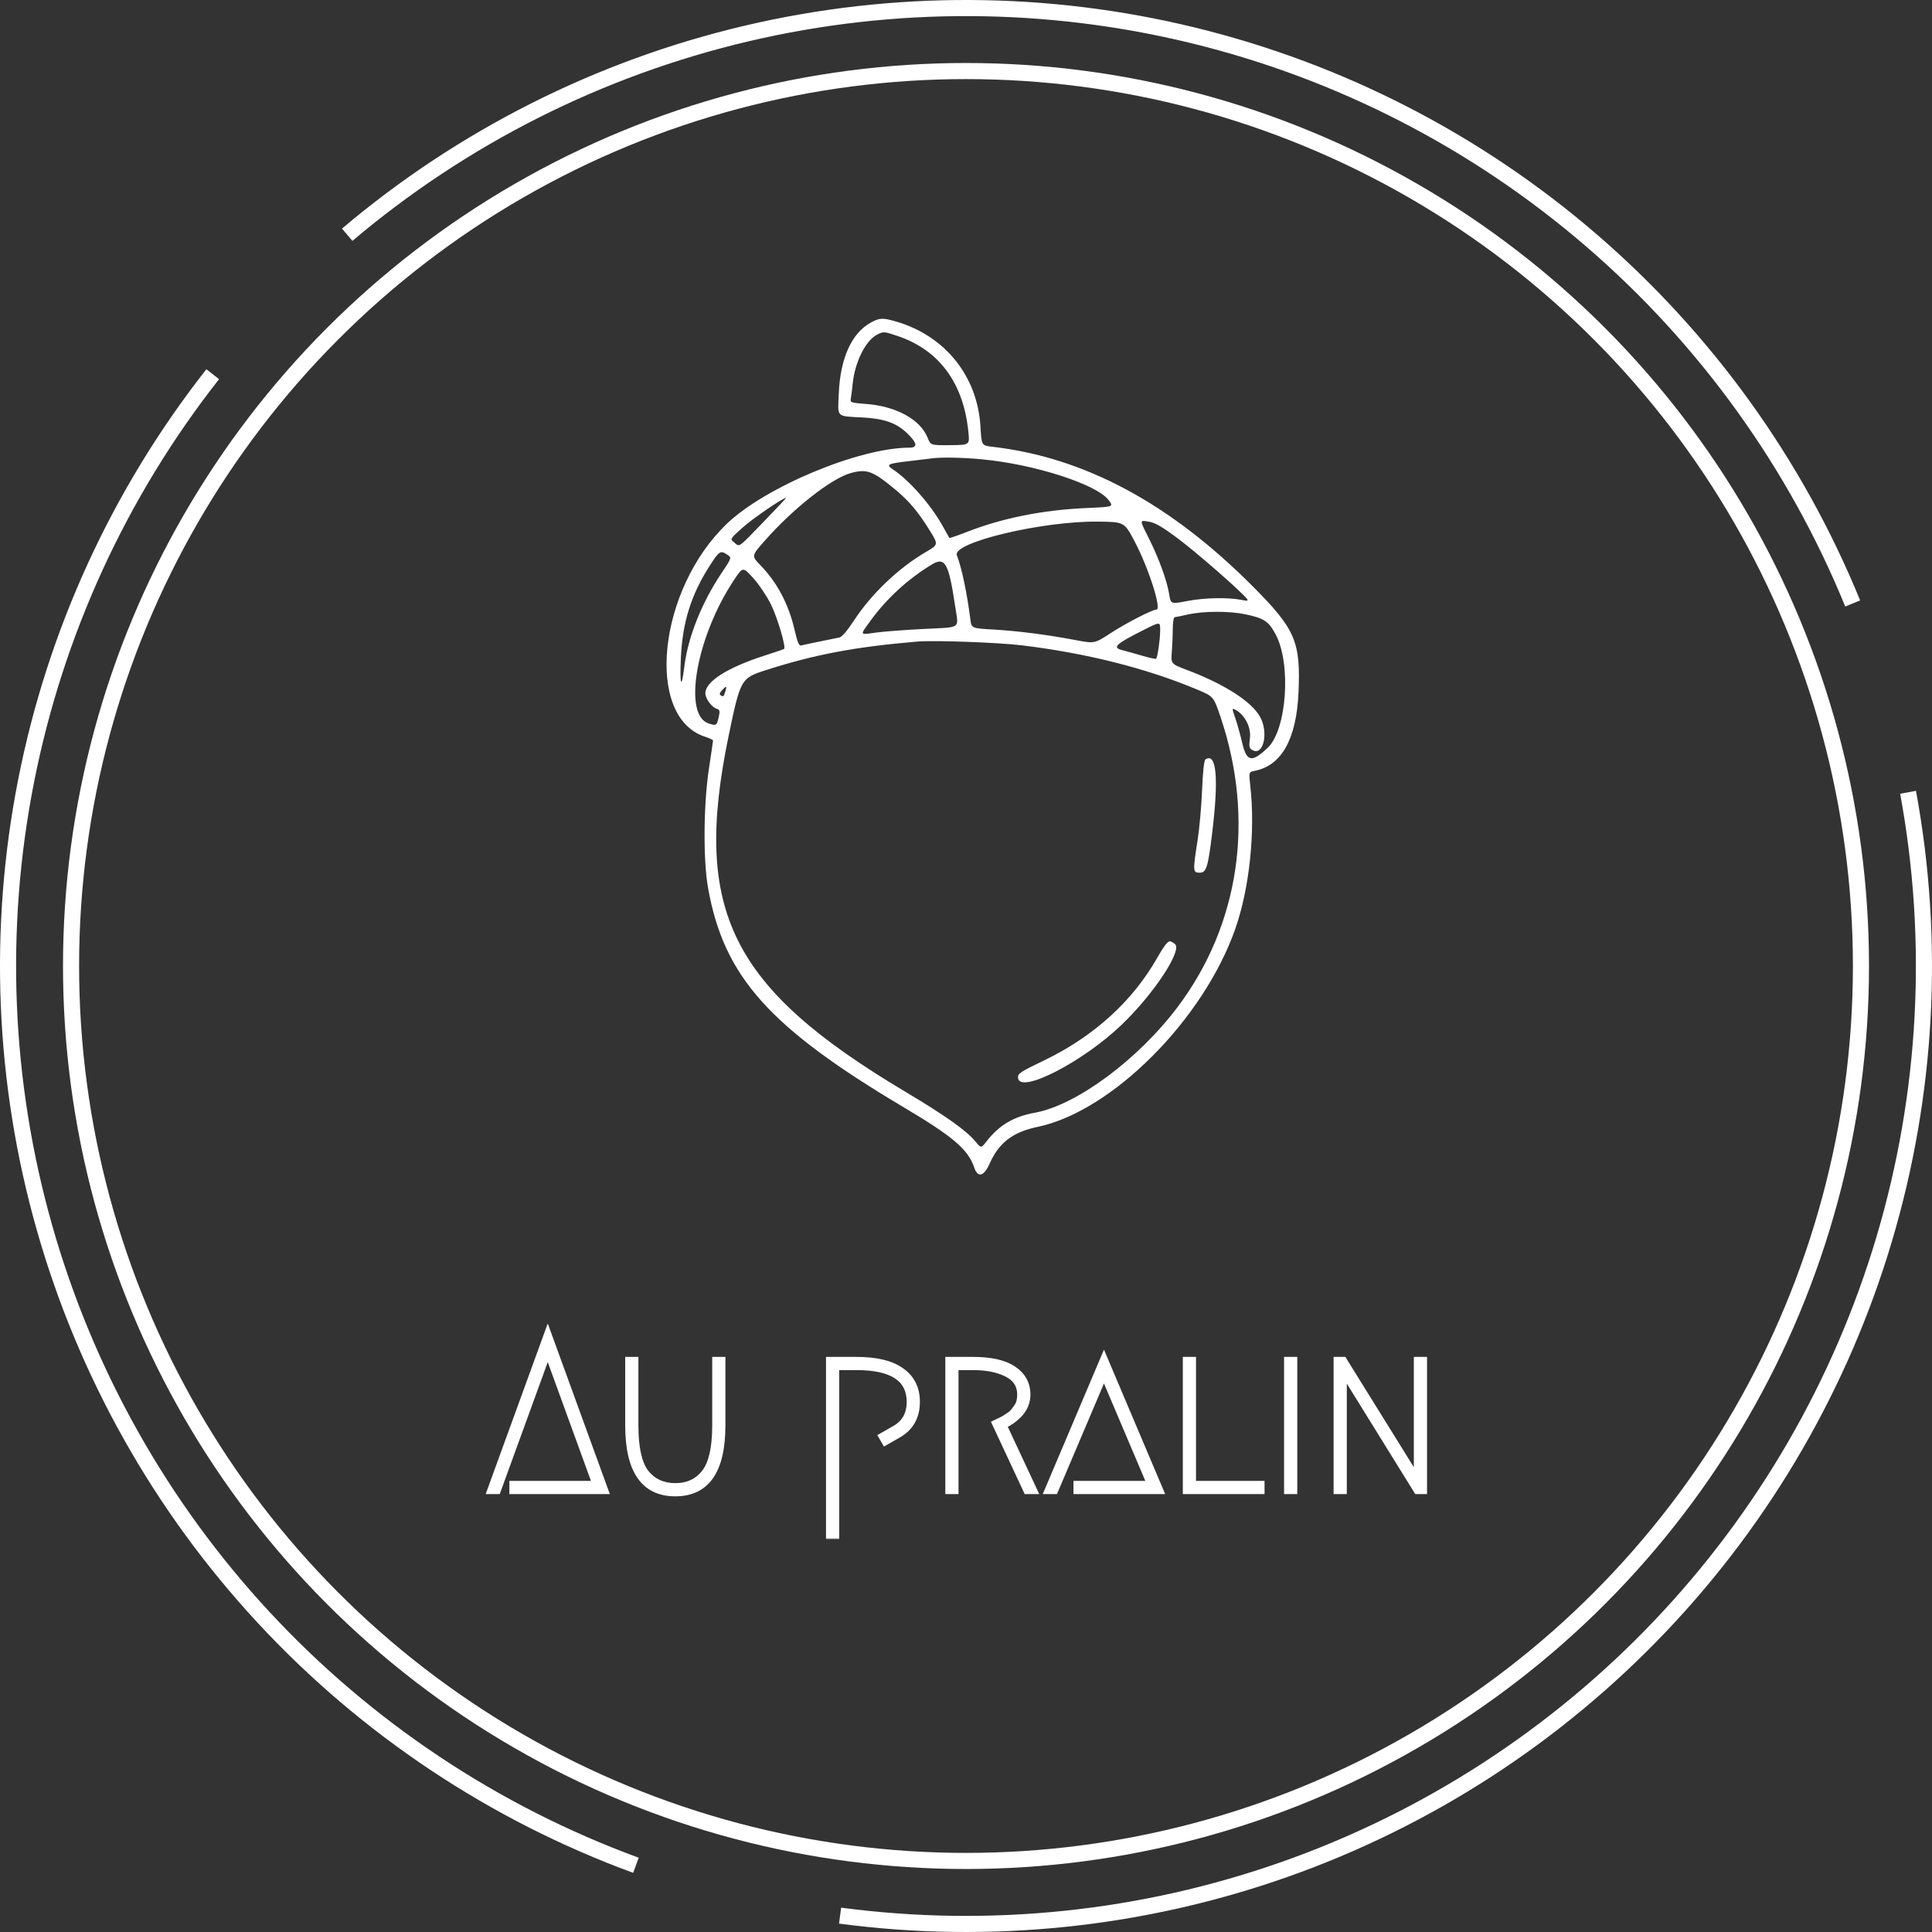
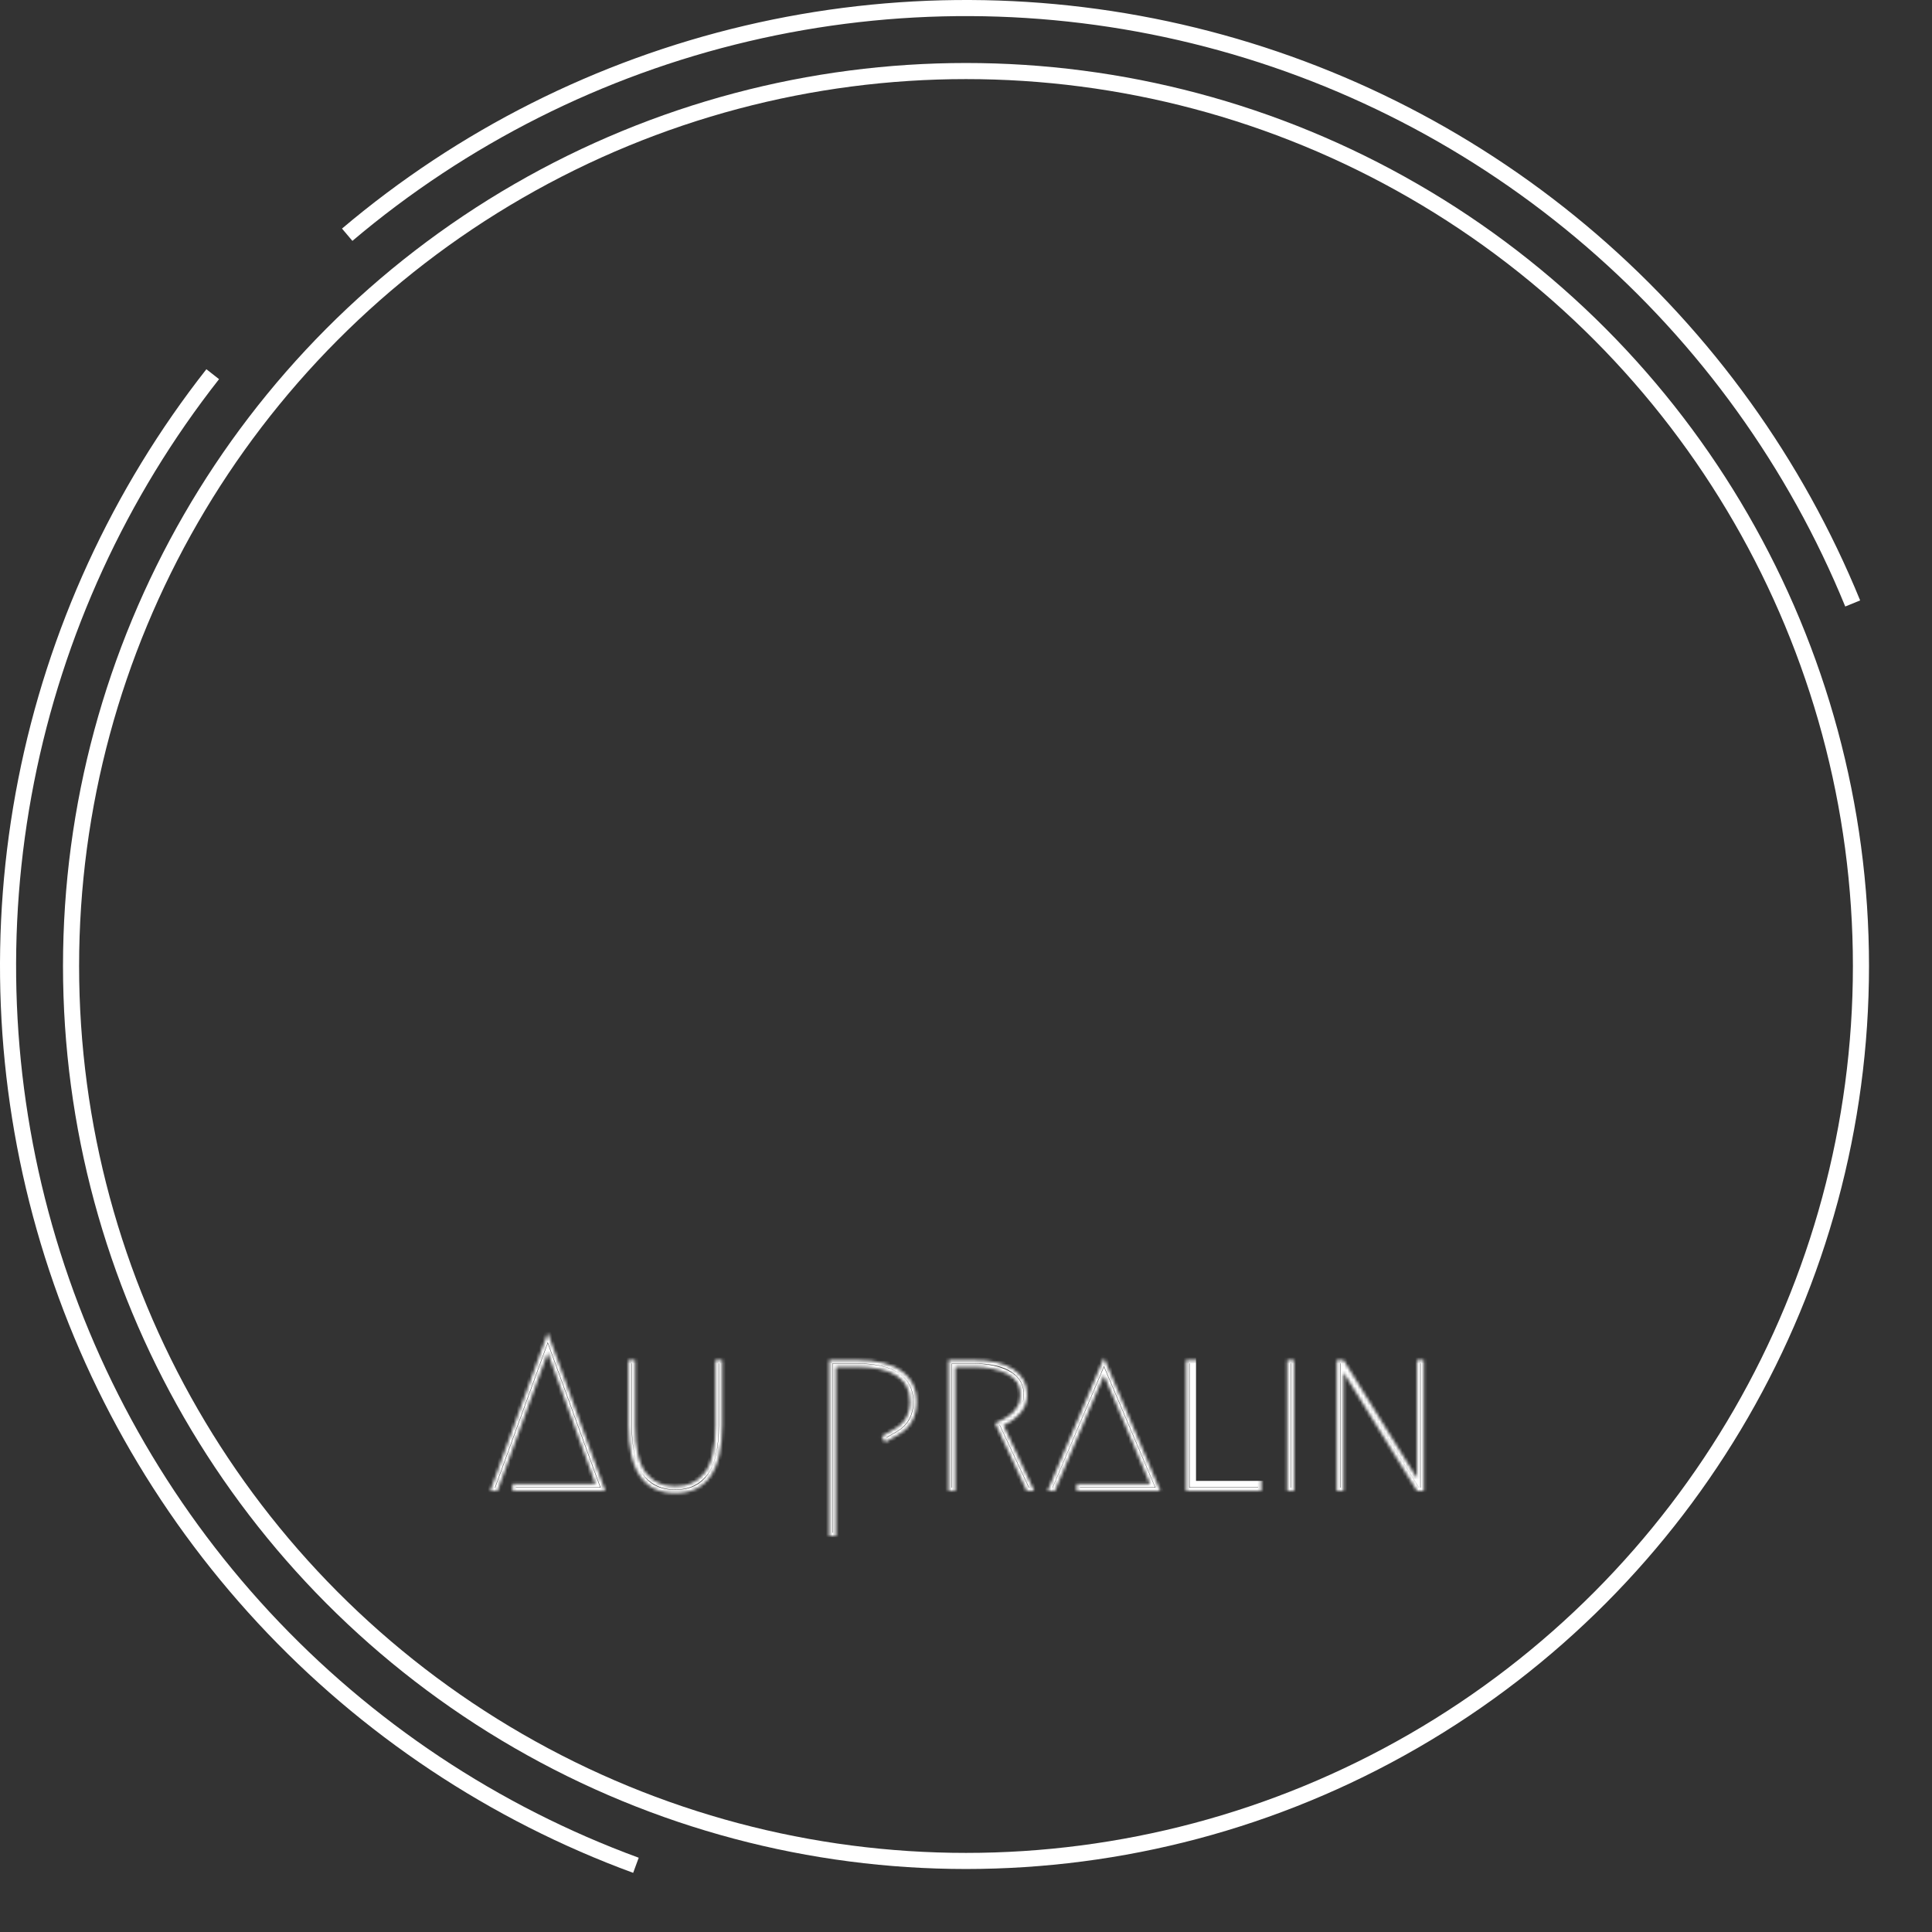
<svg xmlns="http://www.w3.org/2000/svg" width="600" height="600" viewBox="0 0 600 600" fill="none">
  <rect x="0" y="0" width="600" height="600" fill="#333333" stroke="none" />
-   <path fill-rule="evenodd" clip-rule="evenodd" d="M270.254 100.284C264.435 103.58 260.966 111.333 260.5 122.086C260.162 129.876 259.456 129.176 268.14 129.667C274.66 130.035 278.408 131.377 281.684 134.516C284.856 137.555 285.1 139.027 282.433 139.027C266.879 139.027 237.734 151.17 225.74 162.647C204.304 183.159 200.221 222.646 218.902 228.777C220.301 229.236 221.445 229.772 221.443 229.966C221.441 230.16 220.866 234.09 220.166 238.7C218.468 249.865 218.347 267.098 219.904 275.815C224.825 303.364 238.885 319.084 280.93 344.044C296.009 352.996 300.703 357.026 302.561 362.613C303.65 365.887 305.582 365.364 307.37 361.31C310.201 354.895 314.574 351.557 322.233 349.962C345.32 345.154 373.74 316.681 383.635 288.447C388.044 275.865 389.886 258.28 388.288 244.018C387.81 239.759 387.81 239.759 389.743 239.372C398.044 237.712 402.636 229.442 403.266 215.018C403.954 199.271 402.276 195.37 389.146 182.18C363.386 156.303 336.789 142.035 308.184 138.749C304.827 138.364 304.827 138.364 304.496 132.56C303.602 116.878 293.583 104.349 278.357 99.874C274.103 98.624 273.095 98.675 270.254 100.284ZM278.783 104.356C291.717 108.724 299.277 119.017 300.755 134.272C301.136 138.197 301.136 138.197 295.083 138.247C289.029 138.296 289.029 138.296 288.096 135.963C285.815 130.263 278.275 126.131 268.899 125.444C264.296 125.106 263.987 124.999 264.222 123.824C264.359 123.131 264.626 121.02 264.814 119.131C265.464 112.584 268.725 105.926 272.205 104.038C274.322 102.888 274.457 102.895 278.783 104.356ZM304.956 142.643C321.284 144.185 340.536 150.379 344.278 155.293C345.887 157.405 345.887 157.405 337.394 157.774C323.913 158.359 311.273 160.887 300.269 165.197C297.362 166.336 294.917 167.177 294.837 167.066C294.756 166.955 293.796 165.247 292.704 163.272C289.127 156.805 282.308 149.06 277.301 145.78C275.042 144.299 275.628 143.985 282.058 143.238C285.433 142.846 288.733 142.448 289.391 142.354C292.26 141.945 298.859 142.068 304.956 142.643ZM277.864 151.887C282.289 155.544 285.169 158.957 288.794 164.836C291.45 169.144 291.45 169.144 287.517 171.443C278.975 176.434 270.569 184.467 265.098 192.866C263.179 195.812 261.446 197.824 260.696 197.975C252.968 199.535 249.725 200.215 248.915 200.443C248.136 200.662 247.705 199.672 246.698 195.354C244.878 187.554 241.3 180.83 236.131 175.502C233.351 172.636 233.351 172.636 237.477 167.954C246.361 157.873 258.196 148.564 264.233 146.909C269.185 145.553 271.004 146.217 277.864 151.887ZM237.263 161.925C229.025 170.439 229.783 169.899 228.041 168.489C226.673 167.381 226.673 167.381 230.64 163.83C233.807 160.995 243.069 154.659 244.127 154.604C244.255 154.597 241.166 157.892 237.263 161.925ZM352.312 168.039C356.662 176.243 360.858 189.312 359.143 189.312C357.859 189.312 349.732 193.494 344.873 196.655C339.895 199.893 339.895 199.893 334.104 198.796C325.202 197.111 316.115 195.942 308.568 195.511C301.71 195.119 301.71 195.119 301.359 192.365C300.316 184.159 298.669 176.336 297.165 172.439C295.644 168.498 323.539 161.824 340.821 161.993C349.149 162.075 349.149 162.075 352.312 168.039ZM366.016 167.397C371.833 171.767 385.034 183.3 387.127 185.841C387.795 186.653 387.585 186.702 385.331 186.267C381.312 185.489 374.027 185.64 368.984 186.605C363.541 187.646 363.596 187.666 363.075 184.412C362.435 180.41 359.908 173.424 357.01 167.643C353.776 161.193 353.784 161.533 356.874 162.027C358.766 162.33 361.072 163.684 366.016 167.397ZM225.882 172.271C227.283 173.189 227.283 173.189 224.021 178.062C217.916 187.184 213.656 197.88 212.549 206.87C211.64 214.25 211.082 213.097 211.44 204.578C211.911 193.341 214.63 184.629 220.495 175.563C223.411 171.055 223.729 170.861 225.882 172.271ZM296.593 188.043C297.717 195.596 298.944 194.705 286.536 195.341C280.798 195.636 274.254 196.139 271.995 196.458C266.879 197.183 266.981 197.399 270.291 192.84C275.349 185.872 281.983 179.785 289.391 175.311C293.486 172.839 294.631 174.861 296.593 188.043ZM239.385 187.619C241.382 191.61 244.164 200.986 243.513 201.532C243.394 201.632 240.602 202.582 237.31 203.644C225.85 207.34 219.052 211.678 219.052 215.293C219.052 216.944 221.016 219.625 222.592 220.126C223.532 220.424 223.631 220.812 223.227 222.603C222.598 225.392 222.481 225.467 220.037 224.661C211.968 221.998 216.274 197.689 227.914 180.183C230.706 175.984 230.706 175.984 233.884 179.48C235.631 181.403 238.107 185.066 239.385 187.619ZM386.768 190.777C392.618 192.017 393.977 192.924 396.182 197.06C401.056 206.206 399.618 226.626 393.705 232.223C388.752 236.912 387.174 236.622 385.796 230.768C385.195 228.216 384.217 224.712 383.622 222.981C382.551 219.864 382.552 219.84 383.726 220.468C386.605 222.009 388.588 225.912 388.176 229.23C387.838 231.958 387.938 232.41 389.013 232.985C392.408 234.802 394.028 227.388 391.291 222.556C388.608 217.818 380.218 212.446 368.716 208.1C363.622 206.176 363.622 206.176 363.922 202.384C364.086 200.298 364.221 197.042 364.221 195.149C364.221 193.256 364.49 191.689 364.82 191.668C365.149 191.647 367.035 191.266 369.01 190.821C373.766 189.749 381.823 189.729 386.768 190.777ZM360.294 196.047C360.255 198.834 359.48 204.13 359.049 204.561C358.899 204.711 357.039 204.323 354.914 203.698C352.789 203.074 349.872 202.255 348.431 201.881C345.362 201.082 346.486 200.024 354.931 195.763C360.468 192.968 360.338 192.962 360.294 196.047ZM317.371 200.414C337.484 202.864 356.069 207.552 371.754 214.132C376.892 216.287 376.892 216.287 379.058 222.704C389.768 254.448 384.935 287.164 365.765 312.68C353.498 329.007 334.322 343.224 321.418 345.558C314.765 346.761 310.289 349.421 306.314 354.535C304.685 356.631 304.685 356.631 302.875 354.439C300.1 351.078 293.491 346.399 281.011 338.96C226.906 306.707 215.048 282.78 226.282 228.523C229.898 211.055 230.144 210.609 237.475 208.241C252.802 203.29 265.392 200.901 284.902 199.241C290.055 198.803 310.079 199.526 317.371 200.414ZM225.303 214.605C224.768 216.346 224.652 216.453 223.841 215.952C223.368 215.659 223.474 215.191 224.194 214.396C225.539 212.909 225.809 212.96 225.303 214.605ZM374.338 235.865C373.937 236.133 373.539 239.823 373.32 245.313C373.121 250.268 372.497 257.272 371.931 260.878C370.406 270.618 370.433 271.026 372.602 271.026C374.632 271.026 375.164 269.327 376.446 258.754C378.533 241.538 377.798 233.554 374.338 235.865ZM362.02 293.325C361.531 293.901 360.369 295.72 359.437 297.366C351.777 310.903 339.645 321.922 324.251 329.322C316.694 332.954 316.021 333.408 316.169 334.781C316.714 339.846 336.15 329.887 348.231 318.352C358.299 308.74 367.356 295.004 364.855 293.142C363.37 292.037 363.099 292.054 362.02 293.325Z" fill="white" />
  <mask id="path-2-outside-1_672_3" maskUnits="userSpaceOnUse" x="150" y="411" width="294" height="67" fill="black">
-     <rect fill="white" x="150" y="411" width="294" height="67" />
-     <path d="M159.19 460.9H184.95L170.11 420.09L154.5 463H152.26L170.11 413.93L187.96 463H159.19V460.9ZM197.263 422.4V442.7C197.263 449.653 198.36 454.553 200.553 457.4C202.793 460.2 205.85 461.6 209.723 461.6C213.596 461.6 216.63 460.2 218.823 457.4C221.063 454.553 222.183 449.653 222.183 442.7V422.4H224.283V442.7C224.283 456.7 219.43 463.7 209.723 463.7C200.016 463.7 195.163 456.7 195.163 442.7V422.4H197.263ZM274.883 447.88L273.833 446.06L277.753 443.82C280.973 442.047 282.583 439.223 282.583 435.35C282.583 428.117 277.076 424.5 266.063 424.5H259.623V477H257.523V422.4H266.063C272.223 422.4 276.866 423.543 279.993 425.83C283.12 428.07 284.683 431.243 284.683 435.35C284.683 440.017 282.723 443.447 278.803 445.64L274.883 447.88ZM311.654 442.63L321.174 463H318.864L309.064 442C309.157 441.953 309.554 441.767 310.254 441.44C311 441.067 311.514 440.81 311.794 440.67C312.074 440.483 312.54 440.18 313.194 439.76C313.847 439.34 314.337 438.943 314.664 438.57C314.99 438.15 315.34 437.683 315.714 437.17C316.134 436.61 316.437 436.003 316.624 435.35C316.81 434.65 316.904 433.903 316.904 433.11C316.904 430.17 315.504 428 312.704 426.6C309.904 425.2 306.427 424.5 302.274 424.5H296.674V463H294.574V422.4H302.274C307.78 422.4 311.934 423.357 314.734 425.27C317.58 427.183 319.004 429.797 319.004 433.11C319.004 435.257 318.28 437.17 316.834 438.85C315.387 440.483 313.66 441.743 311.654 442.63ZM334.378 460.9H357.198L342.848 427.09L327.588 463H325.348L342.848 421.7L360.348 463H334.378V460.9ZM391.714 460.9V463H368.334V422.4H370.434V460.9H391.714ZM399.779 422.4H401.879V463H399.779V422.4ZM415.16 463V422.4H417.26L440.08 459.15V422.4H442.18V463H440.08L417.26 426.18V463H415.16Z" />
+     <path d="M159.19 460.9H184.95L170.11 420.09L154.5 463H152.26L170.11 413.93L187.96 463H159.19V460.9ZM197.263 422.4V442.7C197.263 449.653 198.36 454.553 200.553 457.4C202.793 460.2 205.85 461.6 209.723 461.6C213.596 461.6 216.63 460.2 218.823 457.4C221.063 454.553 222.183 449.653 222.183 442.7V422.4H224.283V442.7C224.283 456.7 219.43 463.7 209.723 463.7C200.016 463.7 195.163 456.7 195.163 442.7V422.4H197.263ZM274.883 447.88L273.833 446.06L277.753 443.82C280.973 442.047 282.583 439.223 282.583 435.35C282.583 428.117 277.076 424.5 266.063 424.5H259.623V477H257.523V422.4H266.063C272.223 422.4 276.866 423.543 279.993 425.83C283.12 428.07 284.683 431.243 284.683 435.35C284.683 440.017 282.723 443.447 278.803 445.64L274.883 447.88ZM311.654 442.63L321.174 463H318.864L309.064 442C309.157 441.953 309.554 441.767 310.254 441.44C311 441.067 311.514 440.81 311.794 440.67C312.074 440.483 312.54 440.18 313.194 439.76C313.847 439.34 314.337 438.943 314.664 438.57C314.99 438.15 315.34 437.683 315.714 437.17C316.134 436.61 316.437 436.003 316.624 435.35C316.81 434.65 316.904 433.903 316.904 433.11C316.904 430.17 315.504 428 312.704 426.6C309.904 425.2 306.427 424.5 302.274 424.5H296.674V463H294.574V422.4H302.274C307.78 422.4 311.934 423.357 314.734 425.27C317.58 427.183 319.004 429.797 319.004 433.11C319.004 435.257 318.28 437.17 316.834 438.85C315.387 440.483 313.66 441.743 311.654 442.63ZM334.378 460.9H357.198L342.848 427.09L327.588 463H325.348L342.848 421.7L360.348 463H334.378V460.9ZM391.714 460.9V463H368.334V422.4H370.434H391.714ZM399.779 422.4H401.879V463H399.779V422.4ZM415.16 463V422.4H417.26L440.08 459.15V422.4H442.18V463H440.08L417.26 426.18V463H415.16Z" />
  </mask>
-   <path d="M159.19 460.9H184.95L170.11 420.09L154.5 463H152.26L170.11 413.93L187.96 463H159.19V460.9ZM197.263 422.4V442.7C197.263 449.653 198.36 454.553 200.553 457.4C202.793 460.2 205.85 461.6 209.723 461.6C213.596 461.6 216.63 460.2 218.823 457.4C221.063 454.553 222.183 449.653 222.183 442.7V422.4H224.283V442.7C224.283 456.7 219.43 463.7 209.723 463.7C200.016 463.7 195.163 456.7 195.163 442.7V422.4H197.263ZM274.883 447.88L273.833 446.06L277.753 443.82C280.973 442.047 282.583 439.223 282.583 435.35C282.583 428.117 277.076 424.5 266.063 424.5H259.623V477H257.523V422.4H266.063C272.223 422.4 276.866 423.543 279.993 425.83C283.12 428.07 284.683 431.243 284.683 435.35C284.683 440.017 282.723 443.447 278.803 445.64L274.883 447.88ZM311.654 442.63L321.174 463H318.864L309.064 442C309.157 441.953 309.554 441.767 310.254 441.44C311 441.067 311.514 440.81 311.794 440.67C312.074 440.483 312.54 440.18 313.194 439.76C313.847 439.34 314.337 438.943 314.664 438.57C314.99 438.15 315.34 437.683 315.714 437.17C316.134 436.61 316.437 436.003 316.624 435.35C316.81 434.65 316.904 433.903 316.904 433.11C316.904 430.17 315.504 428 312.704 426.6C309.904 425.2 306.427 424.5 302.274 424.5H296.674V463H294.574V422.4H302.274C307.78 422.4 311.934 423.357 314.734 425.27C317.58 427.183 319.004 429.797 319.004 433.11C319.004 435.257 318.28 437.17 316.834 438.85C315.387 440.483 313.66 441.743 311.654 442.63ZM334.378 460.9H357.198L342.848 427.09L327.588 463H325.348L342.848 421.7L360.348 463H334.378V460.9ZM391.714 460.9V463H368.334V422.4H370.434V460.9H391.714ZM399.779 422.4H401.879V463H399.779V422.4ZM415.16 463V422.4H417.26L440.08 459.15V422.4H442.18V463H440.08L417.26 426.18V463H415.16Z" fill="white" />
  <path d="M159.19 460.9V459.9H158.19V460.9H159.19ZM184.95 460.9V461.9H186.378L185.89 460.558L184.95 460.9ZM170.11 420.09L171.05 419.748L170.11 417.164L169.17 419.748L170.11 420.09ZM154.5 463V464H155.2L155.44 463.342L154.5 463ZM152.26 463L151.32 462.658L150.832 464H152.26V463ZM170.11 413.93L171.05 413.588L170.11 411.005L169.17 413.588L170.11 413.93ZM187.96 463V464H189.388L188.9 462.658L187.96 463ZM159.19 463H158.19V464H159.19V463ZM159.19 460.9V461.9H184.95V460.9V459.9H159.19V460.9ZM184.95 460.9L185.89 460.558L171.05 419.748L170.11 420.09L169.17 420.432L184.01 461.242L184.95 460.9ZM170.11 420.09L169.17 419.748L153.56 462.658L154.5 463L155.44 463.342L171.05 420.432L170.11 420.09ZM154.5 463V462H152.26V463V464H154.5V463ZM152.26 463L153.2 463.342L171.05 414.272L170.11 413.93L169.17 413.588L151.32 462.658L152.26 463ZM170.11 413.93L169.17 414.272L187.02 463.342L187.96 463L188.9 462.658L171.05 413.588L170.11 413.93ZM187.96 463V462H159.19V463V464H187.96V463ZM159.19 463H160.19V460.9H159.19H158.19V463H159.19ZM197.263 422.4H198.263V421.4H197.263V422.4ZM200.553 457.4L199.761 458.01L199.766 458.018L199.772 458.025L200.553 457.4ZM218.823 457.4L218.037 456.782L218.036 456.783L218.823 457.4ZM222.183 422.4V421.4H221.183V422.4H222.183ZM224.283 422.4H225.283V421.4H224.283V422.4ZM195.163 422.4V421.4H194.163V422.4H195.163ZM197.263 422.4H196.263V442.7H197.263H198.263V422.4H197.263ZM197.263 442.7H196.263C196.263 449.698 197.355 454.888 199.761 458.01L200.553 457.4L201.345 456.79C199.364 454.219 198.263 449.609 198.263 442.7H197.263ZM200.553 457.4L199.772 458.025C202.219 461.083 205.574 462.6 209.723 462.6V461.6V460.6C206.125 460.6 203.367 459.317 201.334 456.775L200.553 457.4ZM209.723 461.6V462.6C213.872 462.6 217.209 461.082 219.61 458.017L218.823 457.4L218.036 456.783C216.05 459.318 213.32 460.6 209.723 460.6V461.6ZM218.823 457.4L219.609 458.018C222.067 454.894 223.183 449.701 223.183 442.7H222.183H221.183C221.183 449.606 220.059 454.213 218.037 456.782L218.823 457.4ZM222.183 442.7H223.183V422.4H222.183H221.183V442.7H222.183ZM222.183 422.4V423.4H224.283V422.4V421.4H222.183V422.4ZM224.283 422.4H223.283V442.7H224.283H225.283V422.4H224.283ZM224.283 442.7H223.283C223.283 449.615 222.079 454.624 219.821 457.88C217.61 461.07 214.301 462.7 209.723 462.7V463.7V464.7C214.851 464.7 218.823 462.83 221.465 459.02C224.06 455.276 225.283 449.785 225.283 442.7H224.283ZM209.723 463.7V462.7C205.144 462.7 201.836 461.07 199.625 457.88C197.367 454.624 196.163 449.615 196.163 442.7H195.163H194.163C194.163 449.785 195.385 455.276 197.981 459.02C200.623 462.83 204.595 464.7 209.723 464.7V463.7ZM195.163 442.7H196.163V422.4H195.163H194.163V442.7H195.163ZM195.163 422.4V423.4H197.263V422.4V421.4H195.163V422.4ZM274.883 447.88L274.017 448.38L274.515 449.242L275.379 448.748L274.883 447.88ZM273.833 446.06L273.337 445.192L272.465 445.69L272.967 446.56L273.833 446.06ZM277.753 443.82L277.271 442.944L277.264 442.948L277.257 442.952L277.753 443.82ZM259.623 424.5V423.5H258.623V424.5H259.623ZM259.623 477V478H260.623V477H259.623ZM257.523 477H256.523V478H257.523V477ZM257.523 422.4V421.4H256.523V422.4H257.523ZM279.993 425.83L279.403 426.637L279.411 426.643L279.993 425.83ZM278.803 445.64L278.315 444.767L278.307 444.772L278.803 445.64ZM274.883 447.88L275.749 447.38L274.699 445.56L273.833 446.06L272.967 446.56L274.017 448.38L274.883 447.88ZM273.833 446.06L274.329 446.928L278.249 444.688L277.753 443.82L277.257 442.952L273.337 445.192L273.833 446.06ZM277.753 443.82L278.235 444.696C279.985 443.732 281.336 442.46 282.244 440.868C283.15 439.279 283.583 437.427 283.583 435.35H282.583H281.583C281.583 437.146 281.211 438.643 280.507 439.877C279.805 441.109 278.741 442.134 277.271 442.944L277.753 443.82ZM282.583 435.35H283.583C283.583 431.436 282.068 428.39 279.002 426.377C276.009 424.411 271.647 423.5 266.063 423.5V424.5V425.5C271.492 425.5 275.39 426.397 277.904 428.048C280.345 429.651 281.583 432.031 281.583 435.35H282.583ZM266.063 424.5V423.5H259.623V424.5V425.5H266.063V424.5ZM259.623 424.5H258.623V477H259.623H260.623V424.5H259.623ZM259.623 477V476H257.523V477V478H259.623V477ZM257.523 477H258.523V422.4H257.523H256.523V477H257.523ZM257.523 422.4V423.4H266.063V422.4V421.4H257.523V422.4ZM266.063 422.4V423.4C272.127 423.4 276.522 424.53 279.403 426.637L279.993 425.83L280.583 425.023C277.211 422.556 272.319 421.4 266.063 421.4V422.4ZM279.993 425.83L279.411 426.643C282.255 428.681 283.683 431.54 283.683 435.35H284.683H285.683C285.683 430.947 283.984 427.459 280.575 425.017L279.993 425.83ZM284.683 435.35H283.683C283.683 437.541 283.224 439.388 282.345 440.926C281.467 442.463 280.138 443.747 278.315 444.767L278.803 445.64L279.291 446.513C281.388 445.34 282.999 443.812 284.081 441.919C285.162 440.027 285.683 437.826 285.683 435.35H284.683ZM278.803 445.64L278.307 444.772L274.387 447.012L274.883 447.88L275.379 448.748L279.299 446.508L278.803 445.64ZM311.654 442.63L311.25 441.715L310.315 442.128L310.748 443.053L311.654 442.63ZM321.174 463V464H322.745L322.08 462.577L321.174 463ZM318.864 463L317.958 463.423L318.227 464H318.864V463ZM309.064 442L308.617 441.106L307.746 441.541L308.158 442.423L309.064 442ZM310.254 441.44L310.677 442.346L310.689 442.34L310.701 442.334L310.254 441.44ZM311.794 440.67L312.241 441.564L312.297 441.537L312.349 441.502L311.794 440.67ZM313.194 439.76L313.735 440.601L313.735 440.601L313.194 439.76ZM314.664 438.57L315.416 439.229L315.435 439.207L315.453 439.184L314.664 438.57ZM315.714 437.17L314.914 436.57L314.909 436.576L314.905 436.582L315.714 437.17ZM316.624 435.35L317.585 435.625L317.588 435.616L317.59 435.608L316.624 435.35ZM312.704 426.6L313.151 425.706L313.151 425.706L312.704 426.6ZM296.674 424.5V423.5H295.674V424.5H296.674ZM296.674 463V464H297.674V463H296.674ZM294.574 463H293.574V464H294.574V463ZM294.574 422.4V421.4H293.574V422.4H294.574ZM314.734 425.27L314.17 426.096L314.176 426.1L314.734 425.27ZM316.834 438.85L317.582 439.513L317.592 439.503L316.834 438.85ZM311.654 442.63L310.748 443.053L320.268 463.423L321.174 463L322.08 462.577L312.56 442.207L311.654 442.63ZM321.174 463V462H318.864V463V464H321.174V463ZM318.864 463L319.77 462.577L309.97 441.577L309.064 442L308.158 442.423L317.958 463.423L318.864 463ZM309.064 442L309.511 442.894C309.589 442.856 309.968 442.677 310.677 442.346L310.254 441.44L309.831 440.534C309.14 440.856 308.726 441.051 308.617 441.106L309.064 442ZM310.254 441.44L310.701 442.334C311.448 441.961 311.961 441.704 312.241 441.564L311.794 440.67L311.347 439.776C311.067 439.916 310.553 440.172 309.807 440.546L310.254 441.44ZM311.794 440.67L312.349 441.502C312.621 441.32 313.081 441.021 313.735 440.601L313.194 439.76L312.653 438.919C311.999 439.339 311.527 439.646 311.239 439.838L311.794 440.67ZM313.194 439.76L313.735 440.601C314.428 440.156 315.003 439.7 315.416 439.229L314.664 438.57L313.911 437.911C313.671 438.186 313.267 438.524 312.653 438.919L313.194 439.76ZM314.664 438.57L315.453 439.184C315.788 438.754 316.144 438.279 316.523 437.758L315.714 437.17L314.905 436.582C314.537 437.088 314.193 437.546 313.874 437.956L314.664 438.57ZM315.714 437.17L316.514 437.77C317.005 437.115 317.364 436.399 317.585 435.625L316.624 435.35L315.662 435.075C315.51 435.608 315.263 436.105 314.914 436.57L315.714 437.17ZM316.624 435.35L317.59 435.608C317.801 434.816 317.904 433.982 317.904 433.11H316.904H315.904C315.904 433.825 315.82 434.484 315.658 435.092L316.624 435.35ZM316.904 433.11H317.904C317.904 431.475 317.512 430.004 316.694 428.735C315.878 427.471 314.677 426.469 313.151 425.706L312.704 426.6L312.257 427.494C313.53 428.131 314.429 428.914 315.014 429.82C315.595 430.721 315.904 431.805 315.904 433.11H316.904ZM312.704 426.6L313.151 425.706C310.174 424.217 306.534 423.5 302.274 423.5V424.5V425.5C306.32 425.5 309.633 426.183 312.257 427.494L312.704 426.6ZM302.274 424.5V423.5H296.674V424.5V425.5H302.274V424.5ZM296.674 424.5H295.674V463H296.674H297.674V424.5H296.674ZM296.674 463V462H294.574V463V464H296.674V463ZM294.574 463H295.574V422.4H294.574H293.574V463H294.574ZM294.574 422.4V423.4H302.274V422.4V421.4H294.574V422.4ZM302.274 422.4V423.4C307.694 423.4 311.61 424.347 314.17 426.096L314.734 425.27L315.298 424.444C312.257 422.367 307.867 421.4 302.274 421.4V422.4ZM314.734 425.27L314.176 426.1C316.758 427.835 318.004 430.143 318.004 433.11H319.004H320.004C320.004 429.45 318.403 426.531 315.292 424.44L314.734 425.27ZM319.004 433.11H318.004C318.004 435.009 317.372 436.692 316.076 438.197L316.834 438.85L317.592 439.503C319.189 437.648 320.004 435.505 320.004 433.11H319.004ZM316.834 438.85L316.085 438.187C314.734 439.712 313.126 440.886 311.25 441.715L311.654 442.63L312.058 443.545C314.195 442.6 316.04 441.255 317.582 439.513L316.834 438.85ZM334.378 460.9V459.9H333.378V460.9H334.378ZM357.198 460.9V461.9H358.708L358.118 460.509L357.198 460.9ZM342.848 427.09L343.768 426.699L342.848 424.532L341.927 426.699L342.848 427.09ZM327.588 463V464H328.249L328.508 463.391L327.588 463ZM325.348 463L324.427 462.61L323.838 464H325.348V463ZM342.848 421.7L343.768 421.31L342.848 419.137L341.927 421.31L342.848 421.7ZM360.348 463V464H361.857L361.268 462.61L360.348 463ZM334.378 463H333.378V464H334.378V463ZM334.378 460.9V461.9H357.198V460.9V459.9H334.378V460.9ZM357.198 460.9L358.118 460.509L343.768 426.699L342.848 427.09L341.927 427.481L356.277 461.291L357.198 460.9ZM342.848 427.09L341.927 426.699L326.667 462.609L327.588 463L328.508 463.391L343.768 427.481L342.848 427.09ZM327.588 463V462H325.348V463V464H327.588V463ZM325.348 463L326.268 463.39L343.768 422.09L342.848 421.7L341.927 421.31L324.427 462.61L325.348 463ZM342.848 421.7L341.927 422.09L359.427 463.39L360.348 463L361.268 462.61L343.768 421.31L342.848 421.7ZM360.348 463V462H334.378V463V464H360.348V463ZM334.378 463H335.378V460.9H334.378H333.378V463H334.378ZM391.714 460.9H392.714V459.9H391.714V460.9ZM391.714 463V464H392.714V463H391.714ZM368.334 463H367.334V464H368.334V463ZM368.334 422.4V421.4H367.334V422.4H368.334ZM370.434 422.4H371.434V421.4H370.434V422.4ZM370.434 460.9H369.434V461.9H370.434V460.9ZM391.714 460.9H390.714V463H391.714H392.714V460.9H391.714ZM391.714 463V462H368.334V463V464H391.714V463ZM368.334 463H369.334V422.4H368.334H367.334V463H368.334ZM368.334 422.4V423.4H370.434V422.4V421.4H368.334V422.4ZM370.434 422.4H369.434V460.9H370.434H371.434V422.4H370.434ZM370.434 460.9V461.9H391.714V460.9V459.9H370.434V460.9ZM399.779 422.4V421.4H398.779V422.4H399.779ZM401.879 422.4H402.879V421.4H401.879V422.4ZM401.879 463V464H402.879V463H401.879ZM399.779 463H398.779V464H399.779V463ZM399.779 422.4V423.4H401.879V422.4V421.4H399.779V422.4ZM401.879 422.4H400.879V463H401.879H402.879V422.4H401.879ZM401.879 463V462H399.779V463V464H401.879V463ZM399.779 463H400.779V422.4H399.779H398.779V463H399.779ZM415.16 463H414.16V464H415.16V463ZM415.16 422.4V421.4H414.16V422.4H415.16ZM417.26 422.4L418.109 421.872L417.816 421.4H417.26V422.4ZM440.08 459.15L439.23 459.678L441.08 462.656V459.15H440.08ZM440.08 422.4V421.4H439.08V422.4H440.08ZM442.18 422.4H443.18V421.4H442.18V422.4ZM442.18 463V464H443.18V463H442.18ZM440.08 463L439.23 463.527L439.523 464H440.08V463ZM417.26 426.18L418.11 425.653L416.26 422.668V426.18H417.26ZM417.26 463V464H418.26V463H417.26ZM415.16 463H416.16V422.4H415.16H414.16V463H415.16ZM415.16 422.4V423.4H417.26V422.4V421.4H415.16V422.4ZM417.26 422.4L416.41 422.928L439.23 459.678L440.08 459.15L440.929 458.622L418.109 421.872L417.26 422.4ZM440.08 459.15H441.08V422.4H440.08H439.08V459.15H440.08ZM440.08 422.4V423.4H442.18V422.4V421.4H440.08V422.4ZM442.18 422.4H441.18V463H442.18H443.18V422.4H442.18ZM442.18 463V462H440.08V463V464H442.18V463ZM440.08 463L440.93 462.473L418.11 425.653L417.26 426.18L416.41 426.707L439.23 463.527L440.08 463ZM417.26 426.18H416.26V463H417.26H418.26V426.18H417.26ZM417.26 463V462H415.16V463V464H417.26V463Z" fill="white" mask="url(#path-2-outside-1_672_3)" />
  <circle cx="300.001" cy="300" r="277.935" stroke="white" stroke-width="5" />
-   <path d="M592.568 246.053C601.081 292.223 598.547 339.753 585.171 384.756C571.796 429.759 547.96 470.957 515.611 504.983C483.263 539.009 443.321 564.895 399.051 580.527C354.781 596.158 307.44 601.09 260.898 594.919" stroke="white" stroke-width="5" />
  <path d="M197.497 579.284C153.423 563.108 113.803 536.73 81.877 502.308C49.951 467.886 26.624 426.397 13.805 381.232C0.986 336.068 -0.962 288.51 8.12 242.449C17.202 196.387 37.057 153.129 66.061 116.21" stroke="white" stroke-width="5" />
  <path d="M107.826 72.898C143.665 42.571 186.172 21.157 231.873 10.405C277.575 -0.346 325.171 -0.128 370.772 11.04C416.373 22.209 458.683 44.011 494.243 74.665C529.803 105.319 557.604 143.953 575.372 187.41" stroke="white" stroke-width="5" />
</svg>